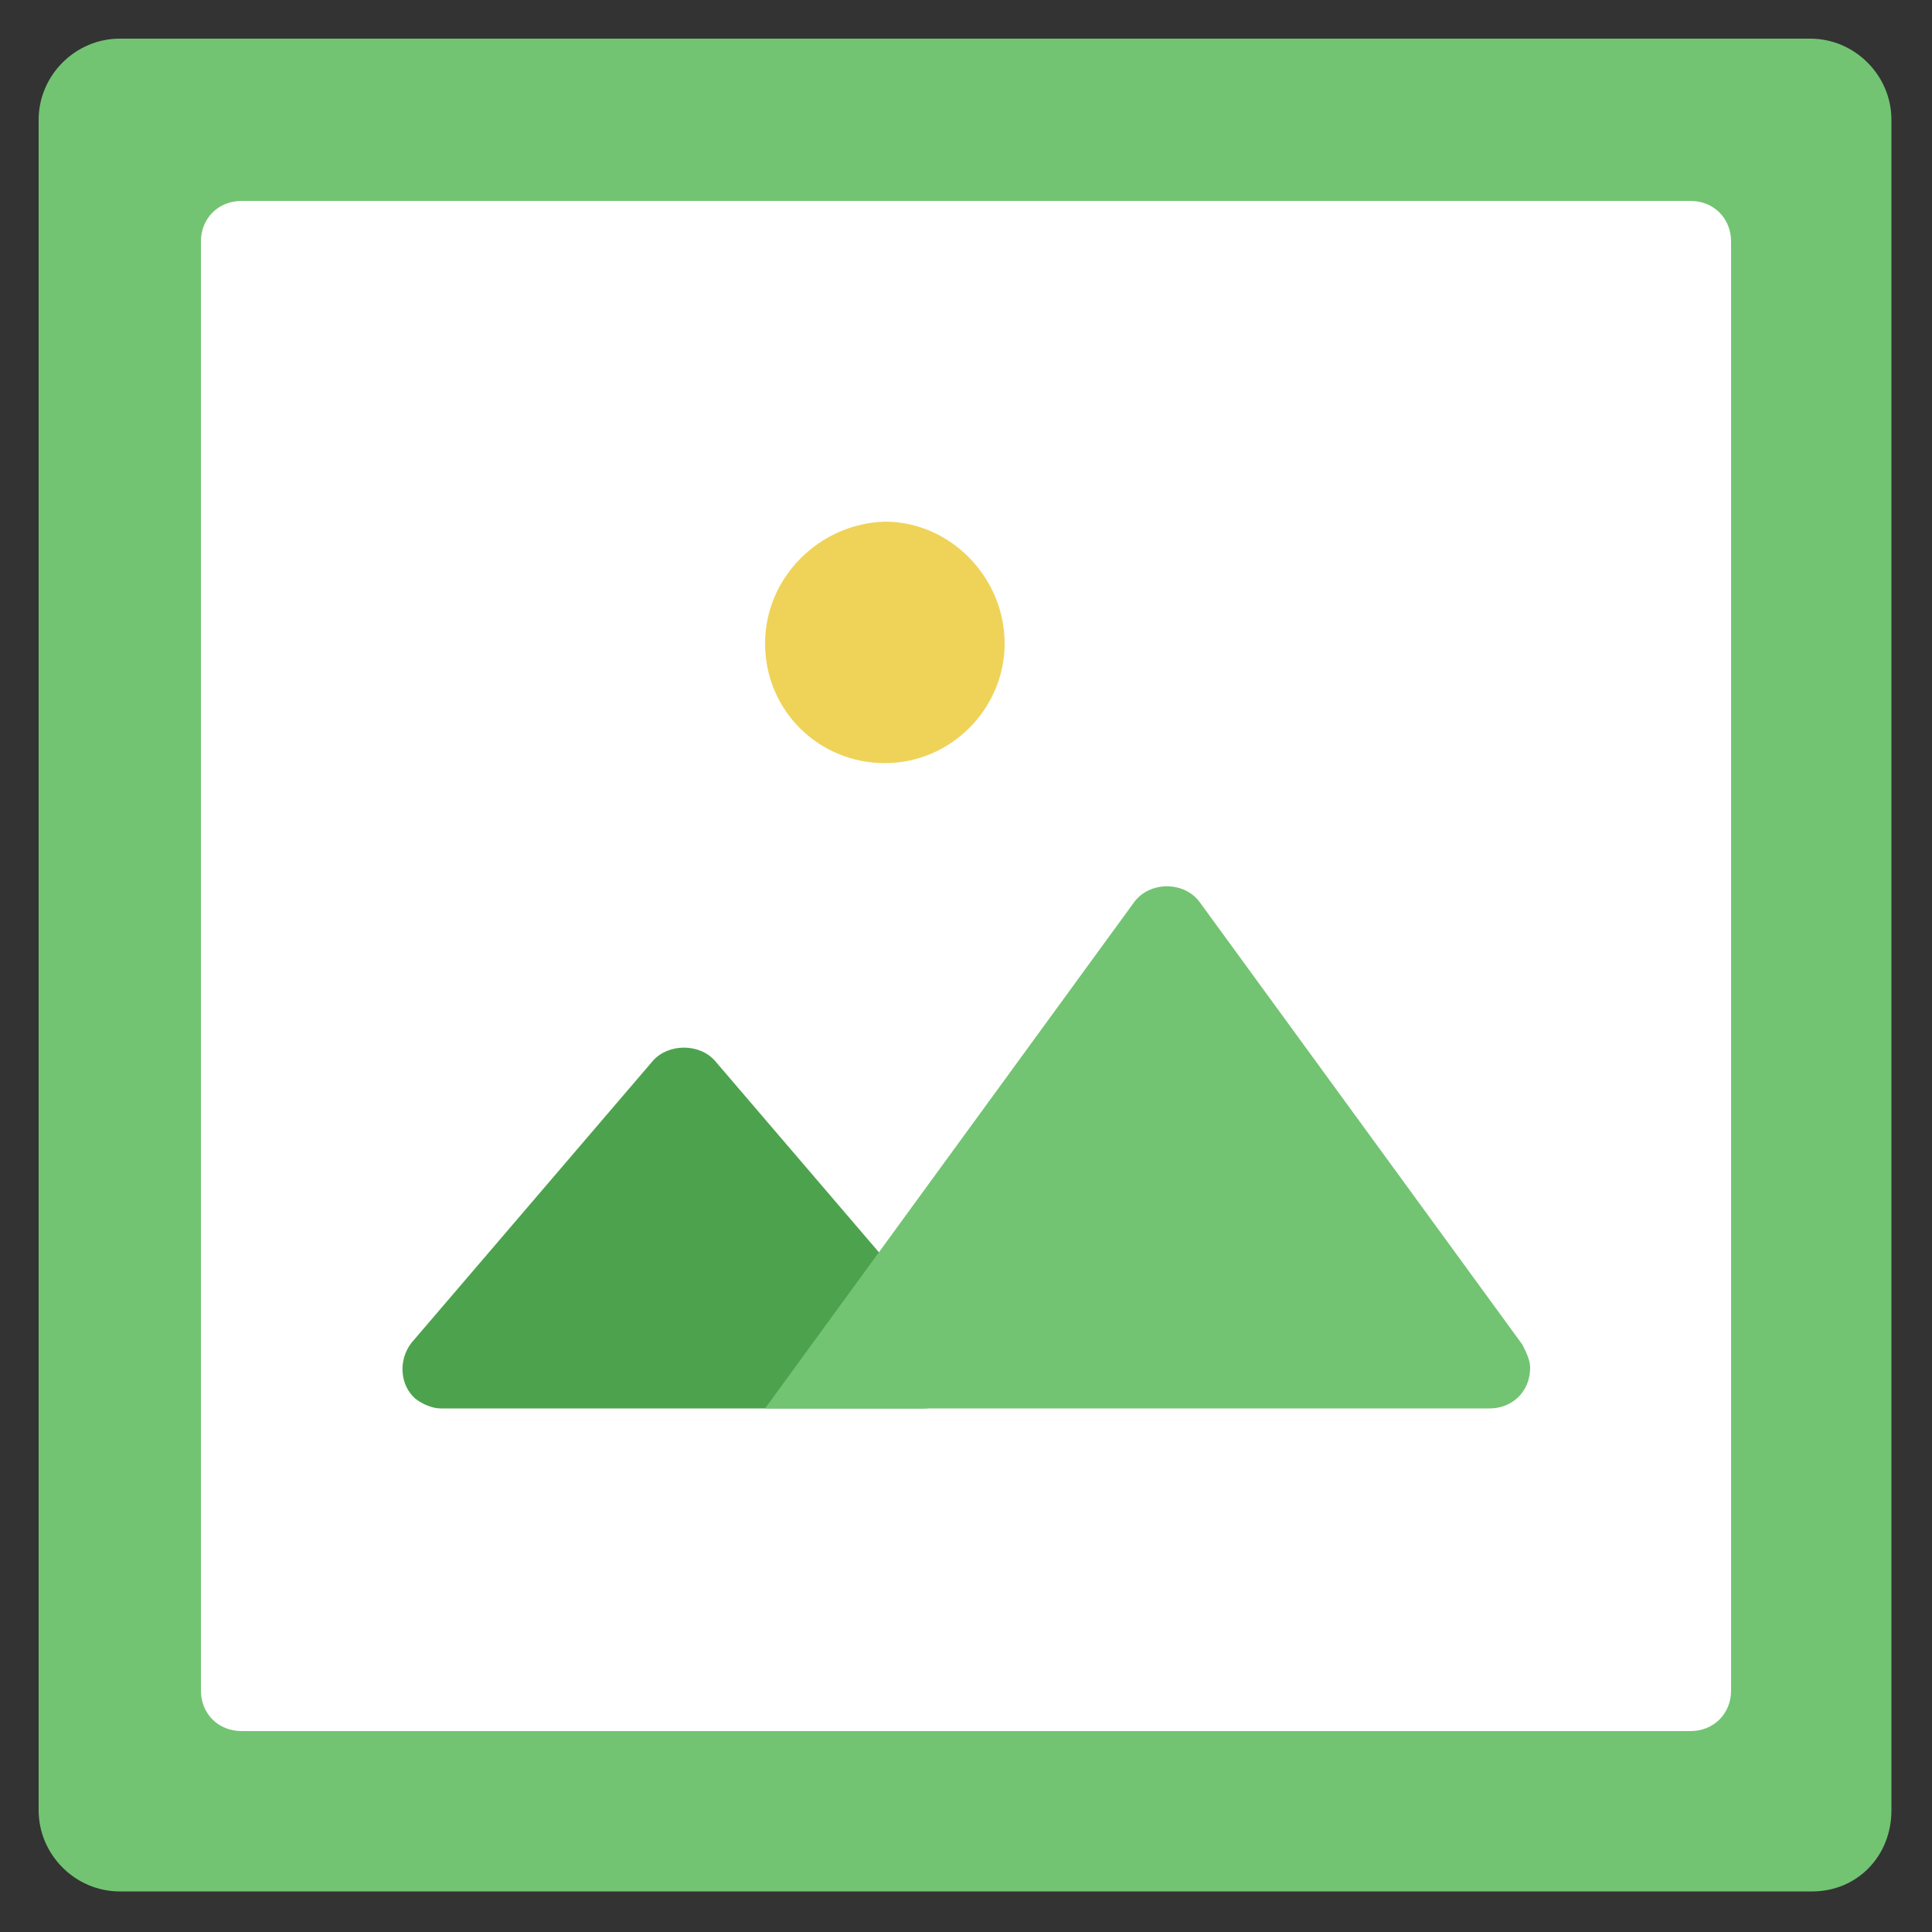
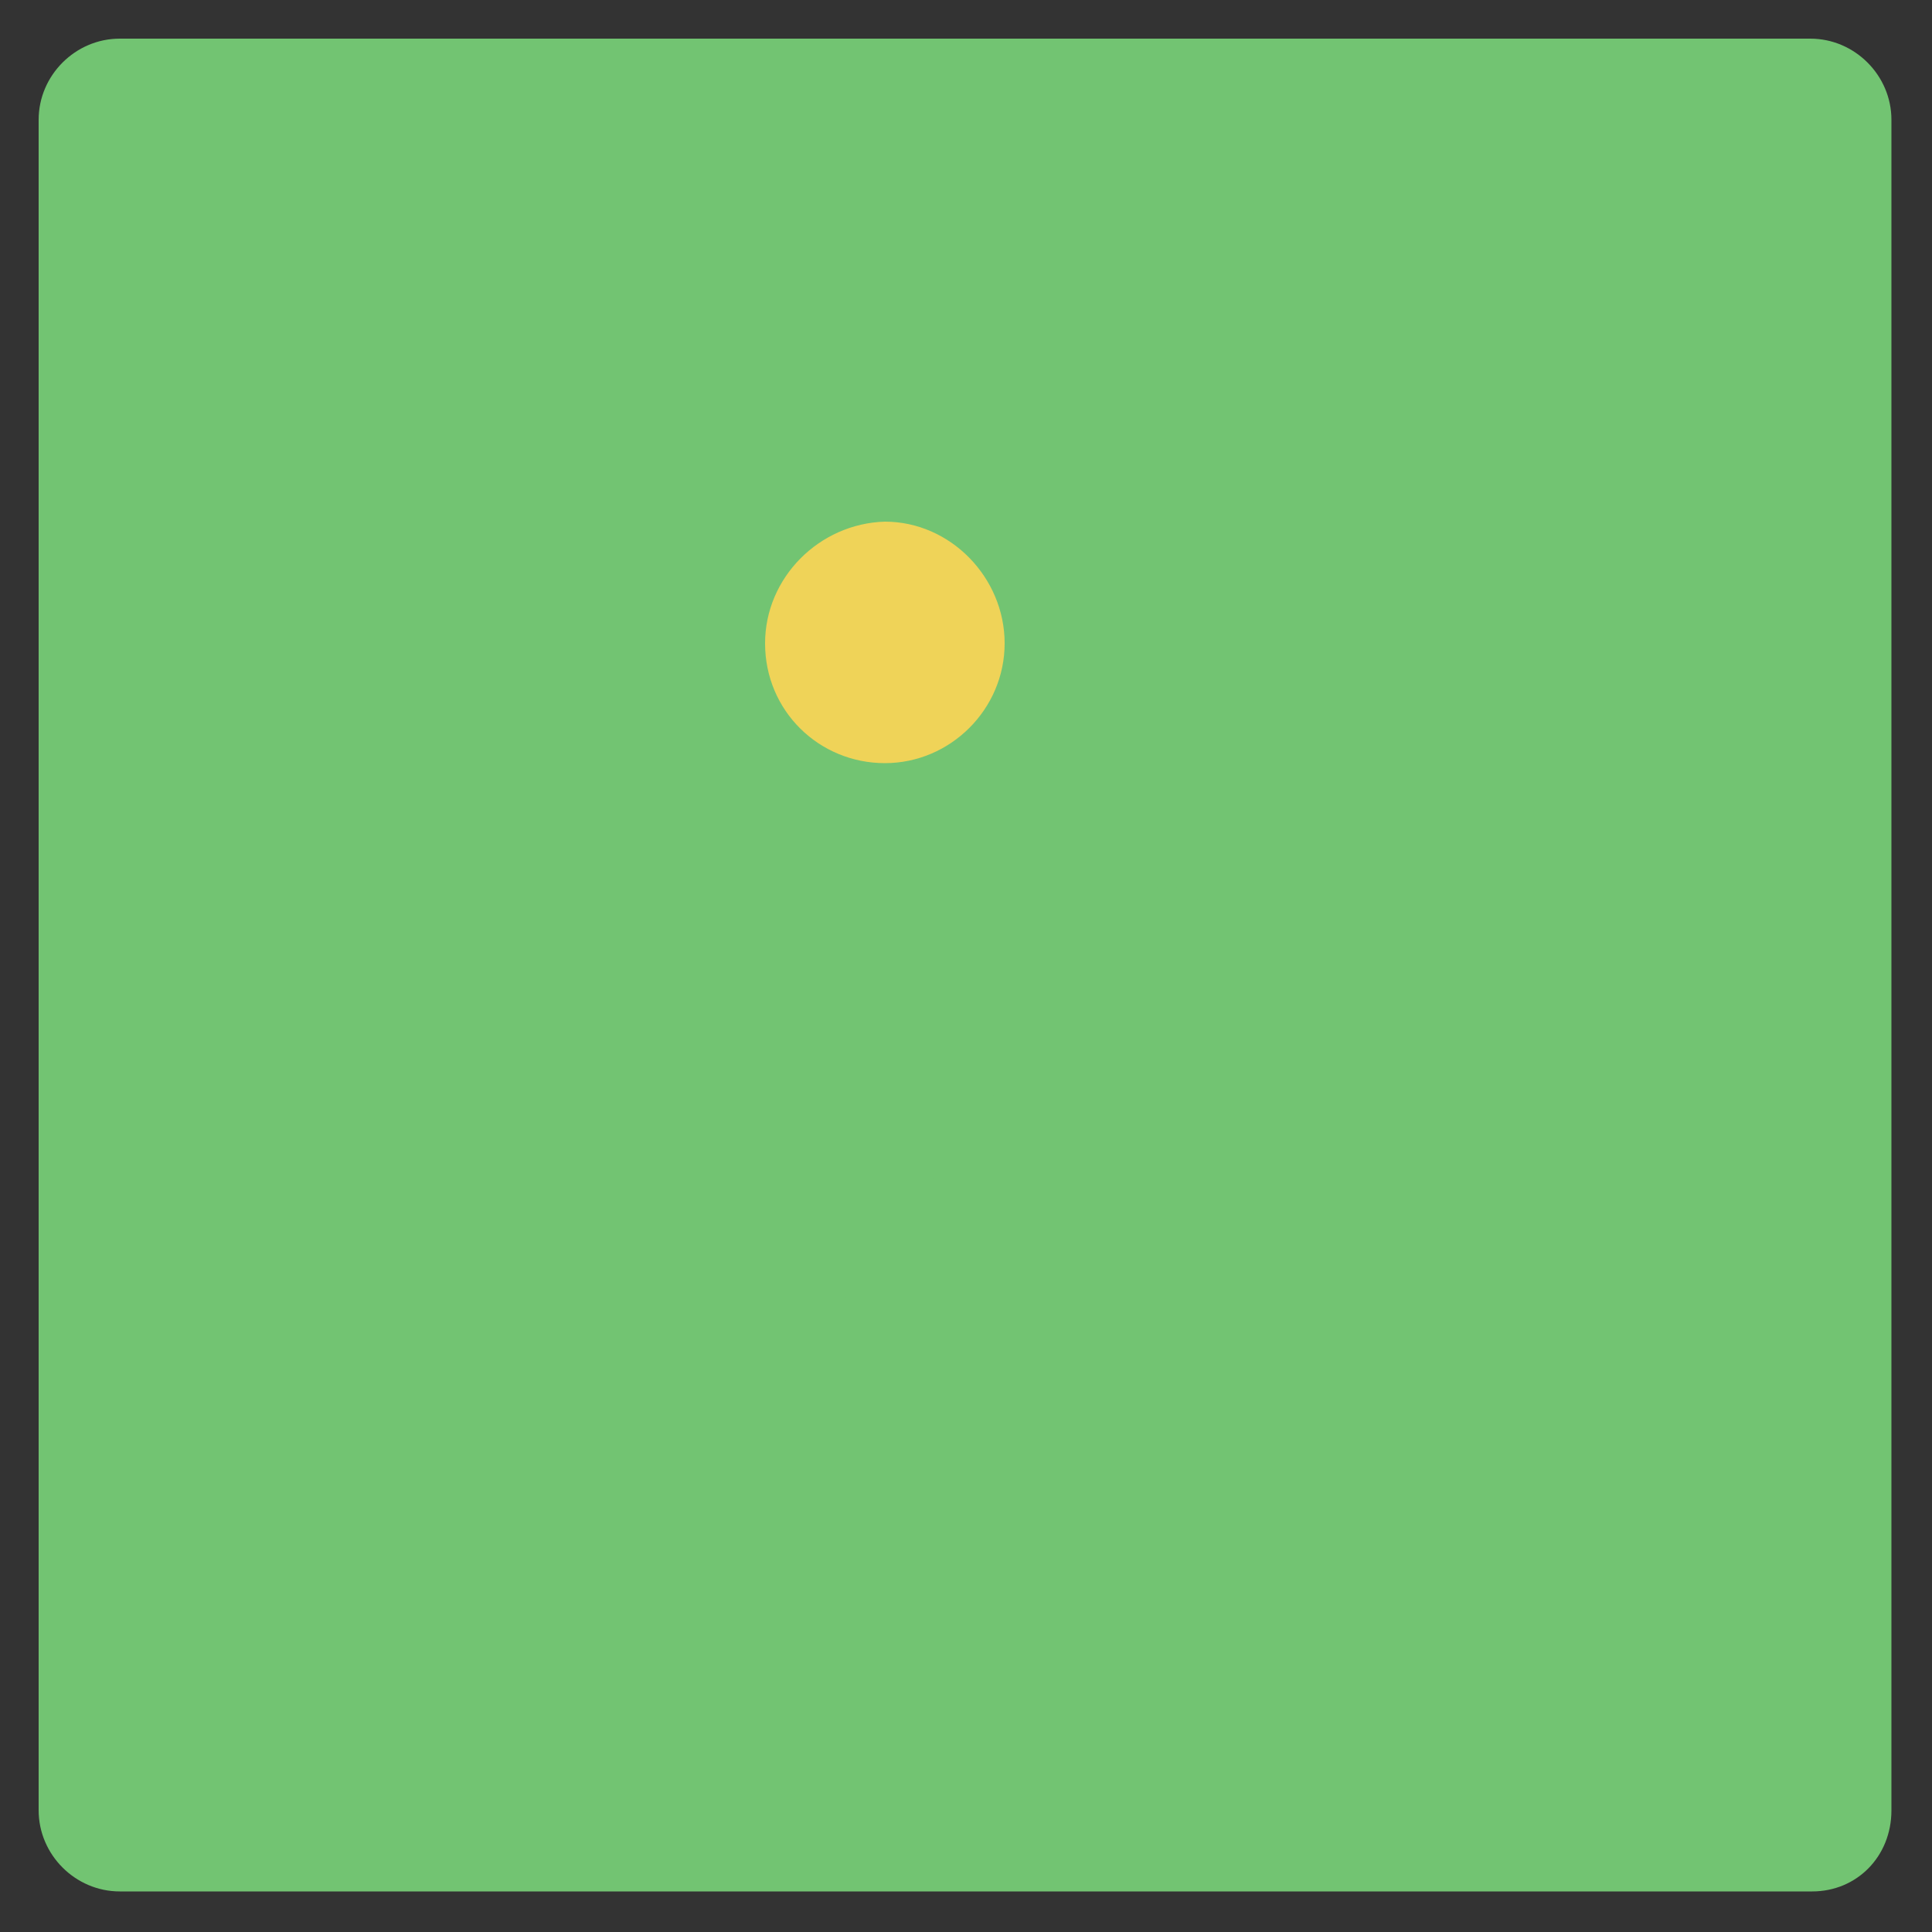
<svg xmlns="http://www.w3.org/2000/svg" version="1.1" id="图层_1" x="0px" y="0px" width="100px" height="100px" viewBox="0 0 100 100" style="enable-background:new 0 0 100 100;" xml:space="preserve">
  <rect x="0" y="0" width="100" height="100" fill="#333333" stroke="none" />
  <style type="text/css">
	.st0{fill:#72C472;}
	.st1{fill:#FFFFFF;}
	.st2{fill:#EFD358;}
	.st3{fill:#4DA34D;}
</style>
  <path class="st0" d="M93.8,97.9H6.2c-2.3,0-4.2-1.9-4.2-4.2l0,0V6.2c0-2.3,1.9-4.2,4.2-4.2h87.5c2.3,0,4.2,1.9,4.2,4.2c0,0,0,0,0,0  v87.5C97.9,96.1,96.1,97.9,93.8,97.9C93.8,97.9,93.8,97.9,93.8,97.9z" />
-   <path class="st1" d="M87.5,89.6h-75c-1.2,0-2.1-0.9-2.1-2.1v-75c0-1.2,0.9-2.1,2.1-2.1h75c1.2,0,2.1,0.9,2.1,2.1v75  C89.6,88.7,88.7,89.6,87.5,89.6z" />
  <path class="st2" d="M39.6,33.3c0,3.5,2.8,6.2,6.2,6.2s6.2-2.8,6.2-6.2s-2.8-6.3-6.2-6.3C42.4,27.1,39.6,29.9,39.6,33.3z" />
-   <path class="st3" d="M49.5,69.5L37,54.9c-0.8-0.9-2.4-0.9-3.2,0L21.3,69.5c-0.7,0.9-0.6,2.2,0.2,2.9c0.4,0.3,0.9,0.5,1.3,0.5h25  c1.2,0,2.1-0.9,2.1-2.1C50,70.3,49.8,69.9,49.5,69.5z" />
  <path class="st0" d="M78.8,69.6L62.1,46.7c-0.8-1.1-2.6-1.1-3.4,0L39.6,72.9h37.5c1.2,0,2.1-0.9,2.1-2.1C79.2,70.4,79,70,78.8,69.6z  " />
</svg>